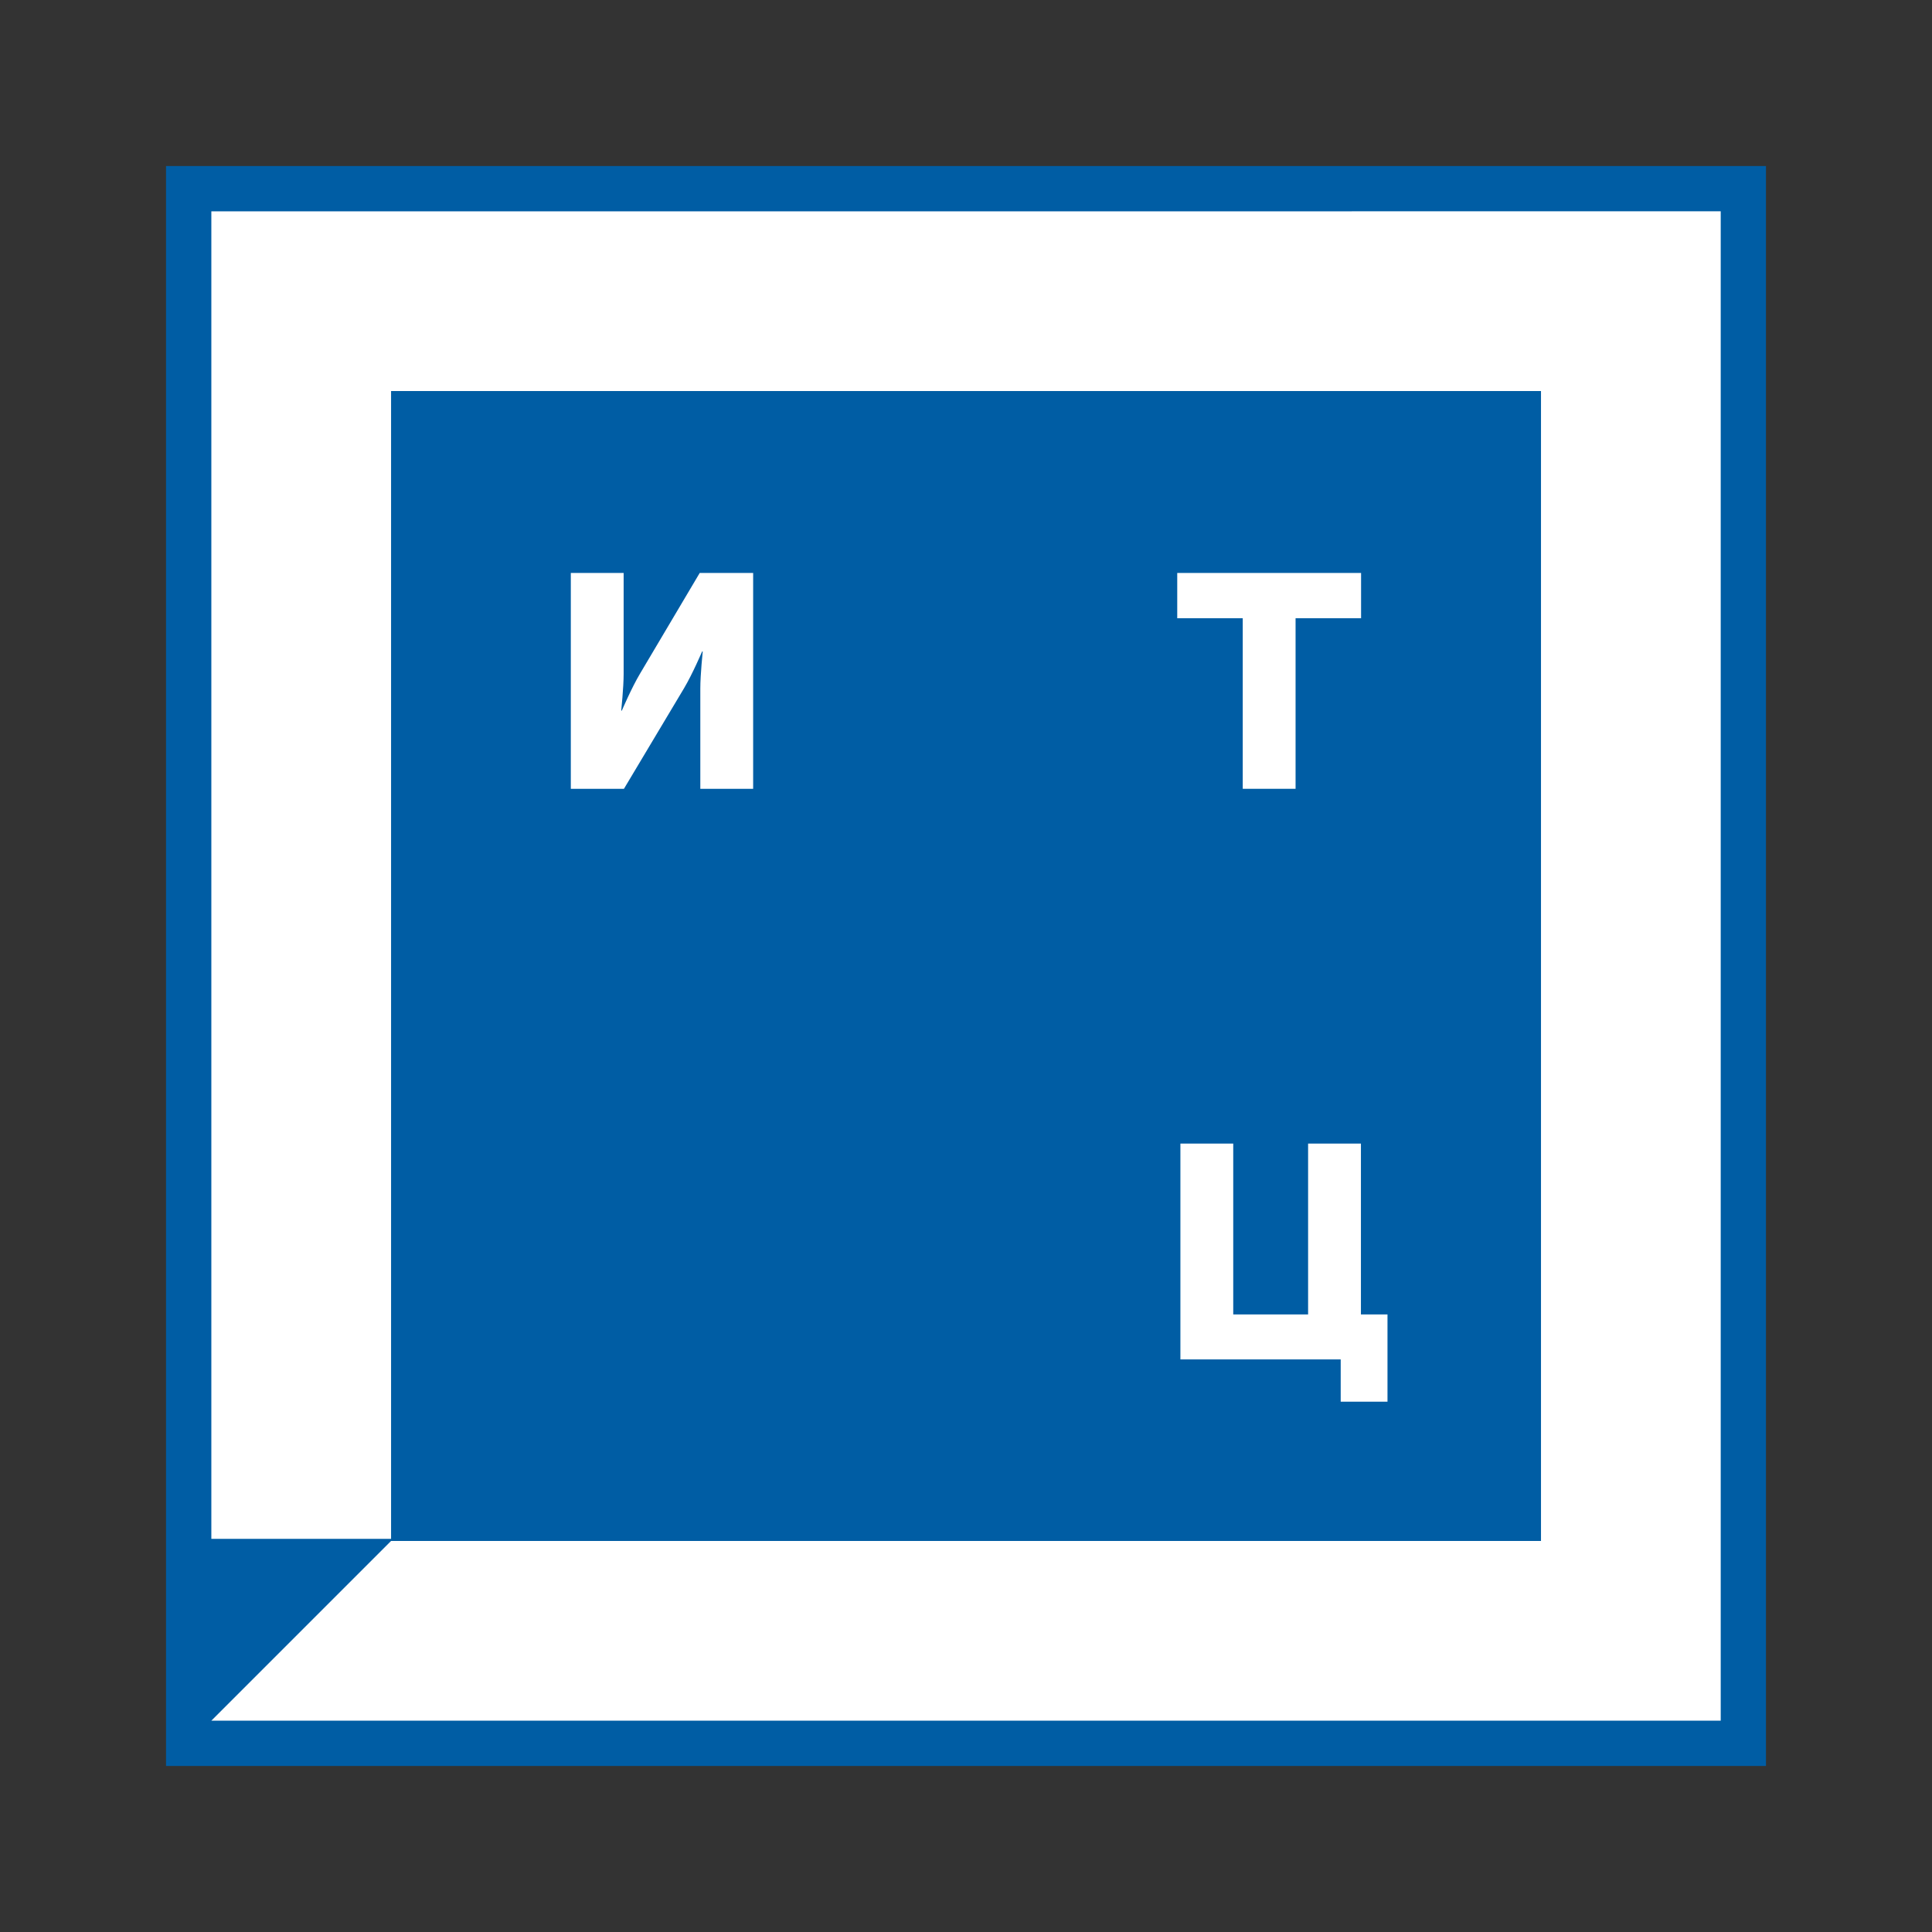
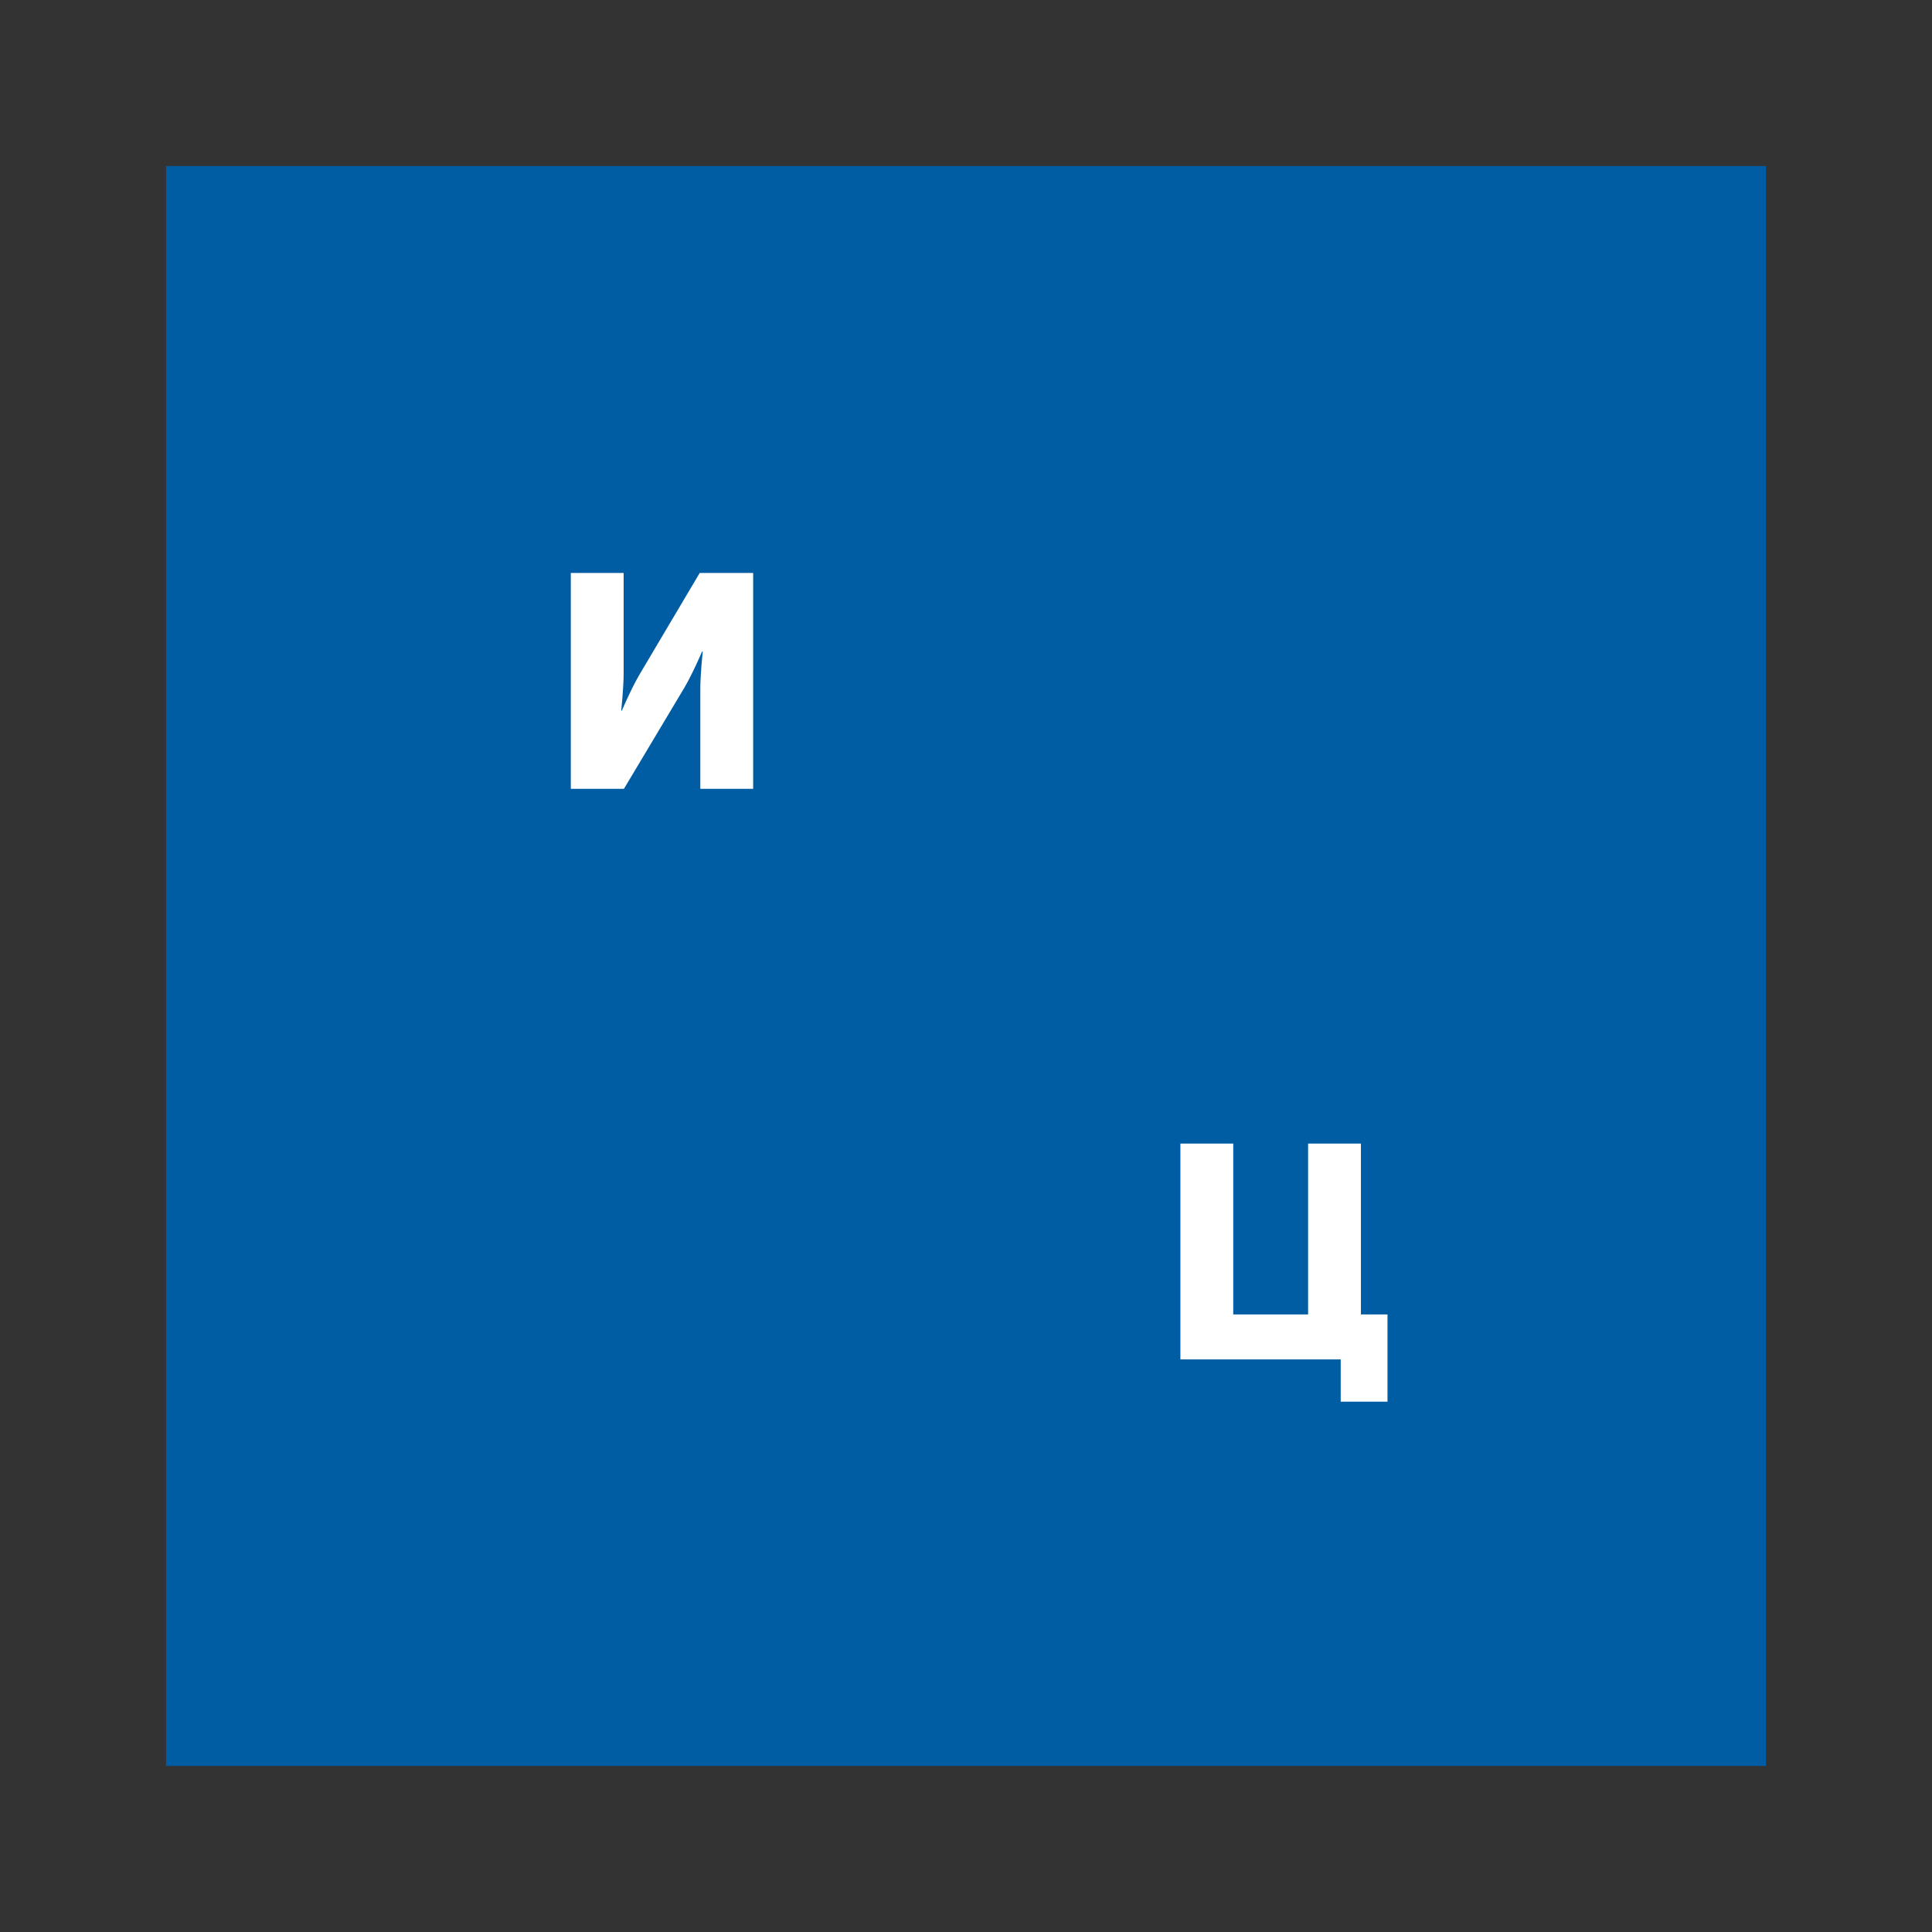
<svg xmlns="http://www.w3.org/2000/svg" viewBox="0 0 256 256">
  <rect x="0" y="0" width="256" height="256" fill="#333333" stroke="none" />
  <rect style="fill:#005da4; width:212px; height:212px;" x="22" y="22" />
-   <path style="fill:#fff;" d="m28.004 28.003v175.9h23.815v-152.09h152.37v152.37h-152.37l-23.815 23.815h200v-200z" />
  <path style="fill:#fff;" d="m75.636 104.52h7.04l7.96-13.32c1.12-1.88 2.4-4.88 2.4-4.88h0.08s-0.32 3.08-0.32 4.88v13.32h7v-28.6h-7.08l-7.92 13.36c-1.12 1.88-2.4 4.88-2.4 4.88h-0.08s0.32-3.08 0.32-4.88v-13.36h-7z" />
-   <path style="fill:#fff;" d="m164.67 104.52h7v-22.6h8.68v-6h-24.36v6h8.68z" />
  <path style="fill:#fff;" d="m156.41 180.13h21.24v5.6h6.2v-11.56h-3.52v-22.64h-7v22.64h-9.92v-22.64h-7z" />
</svg>